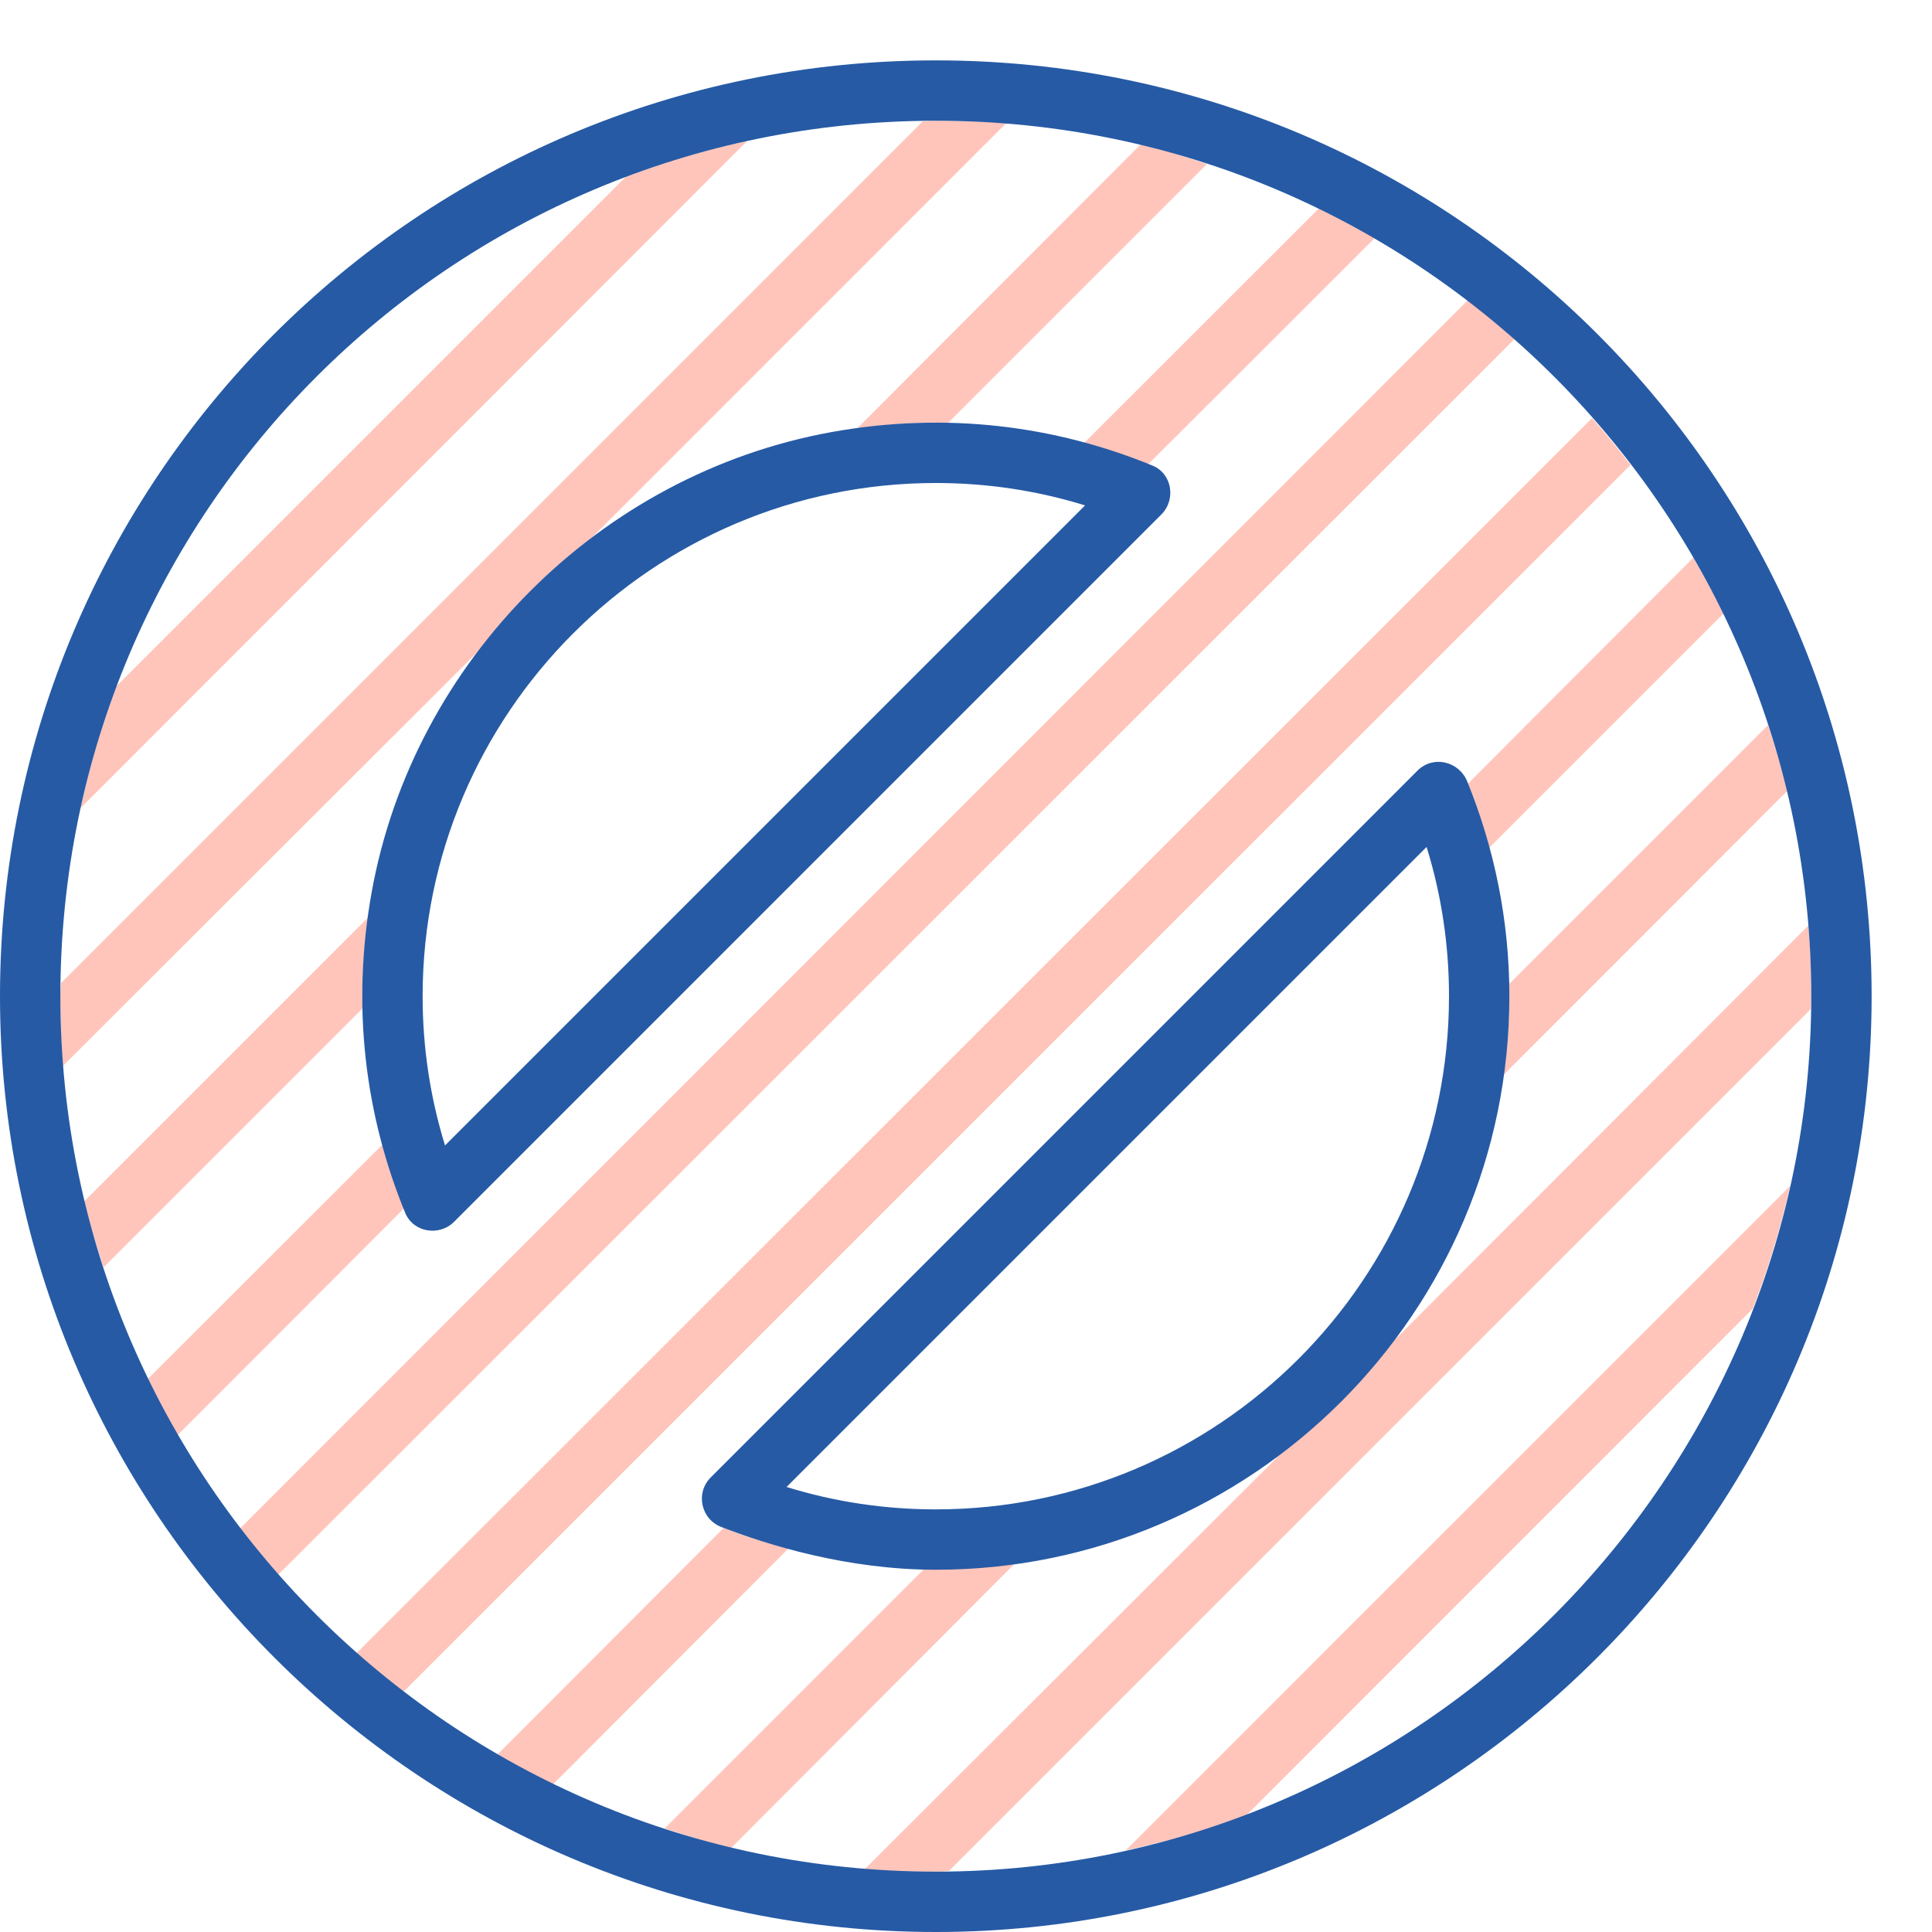
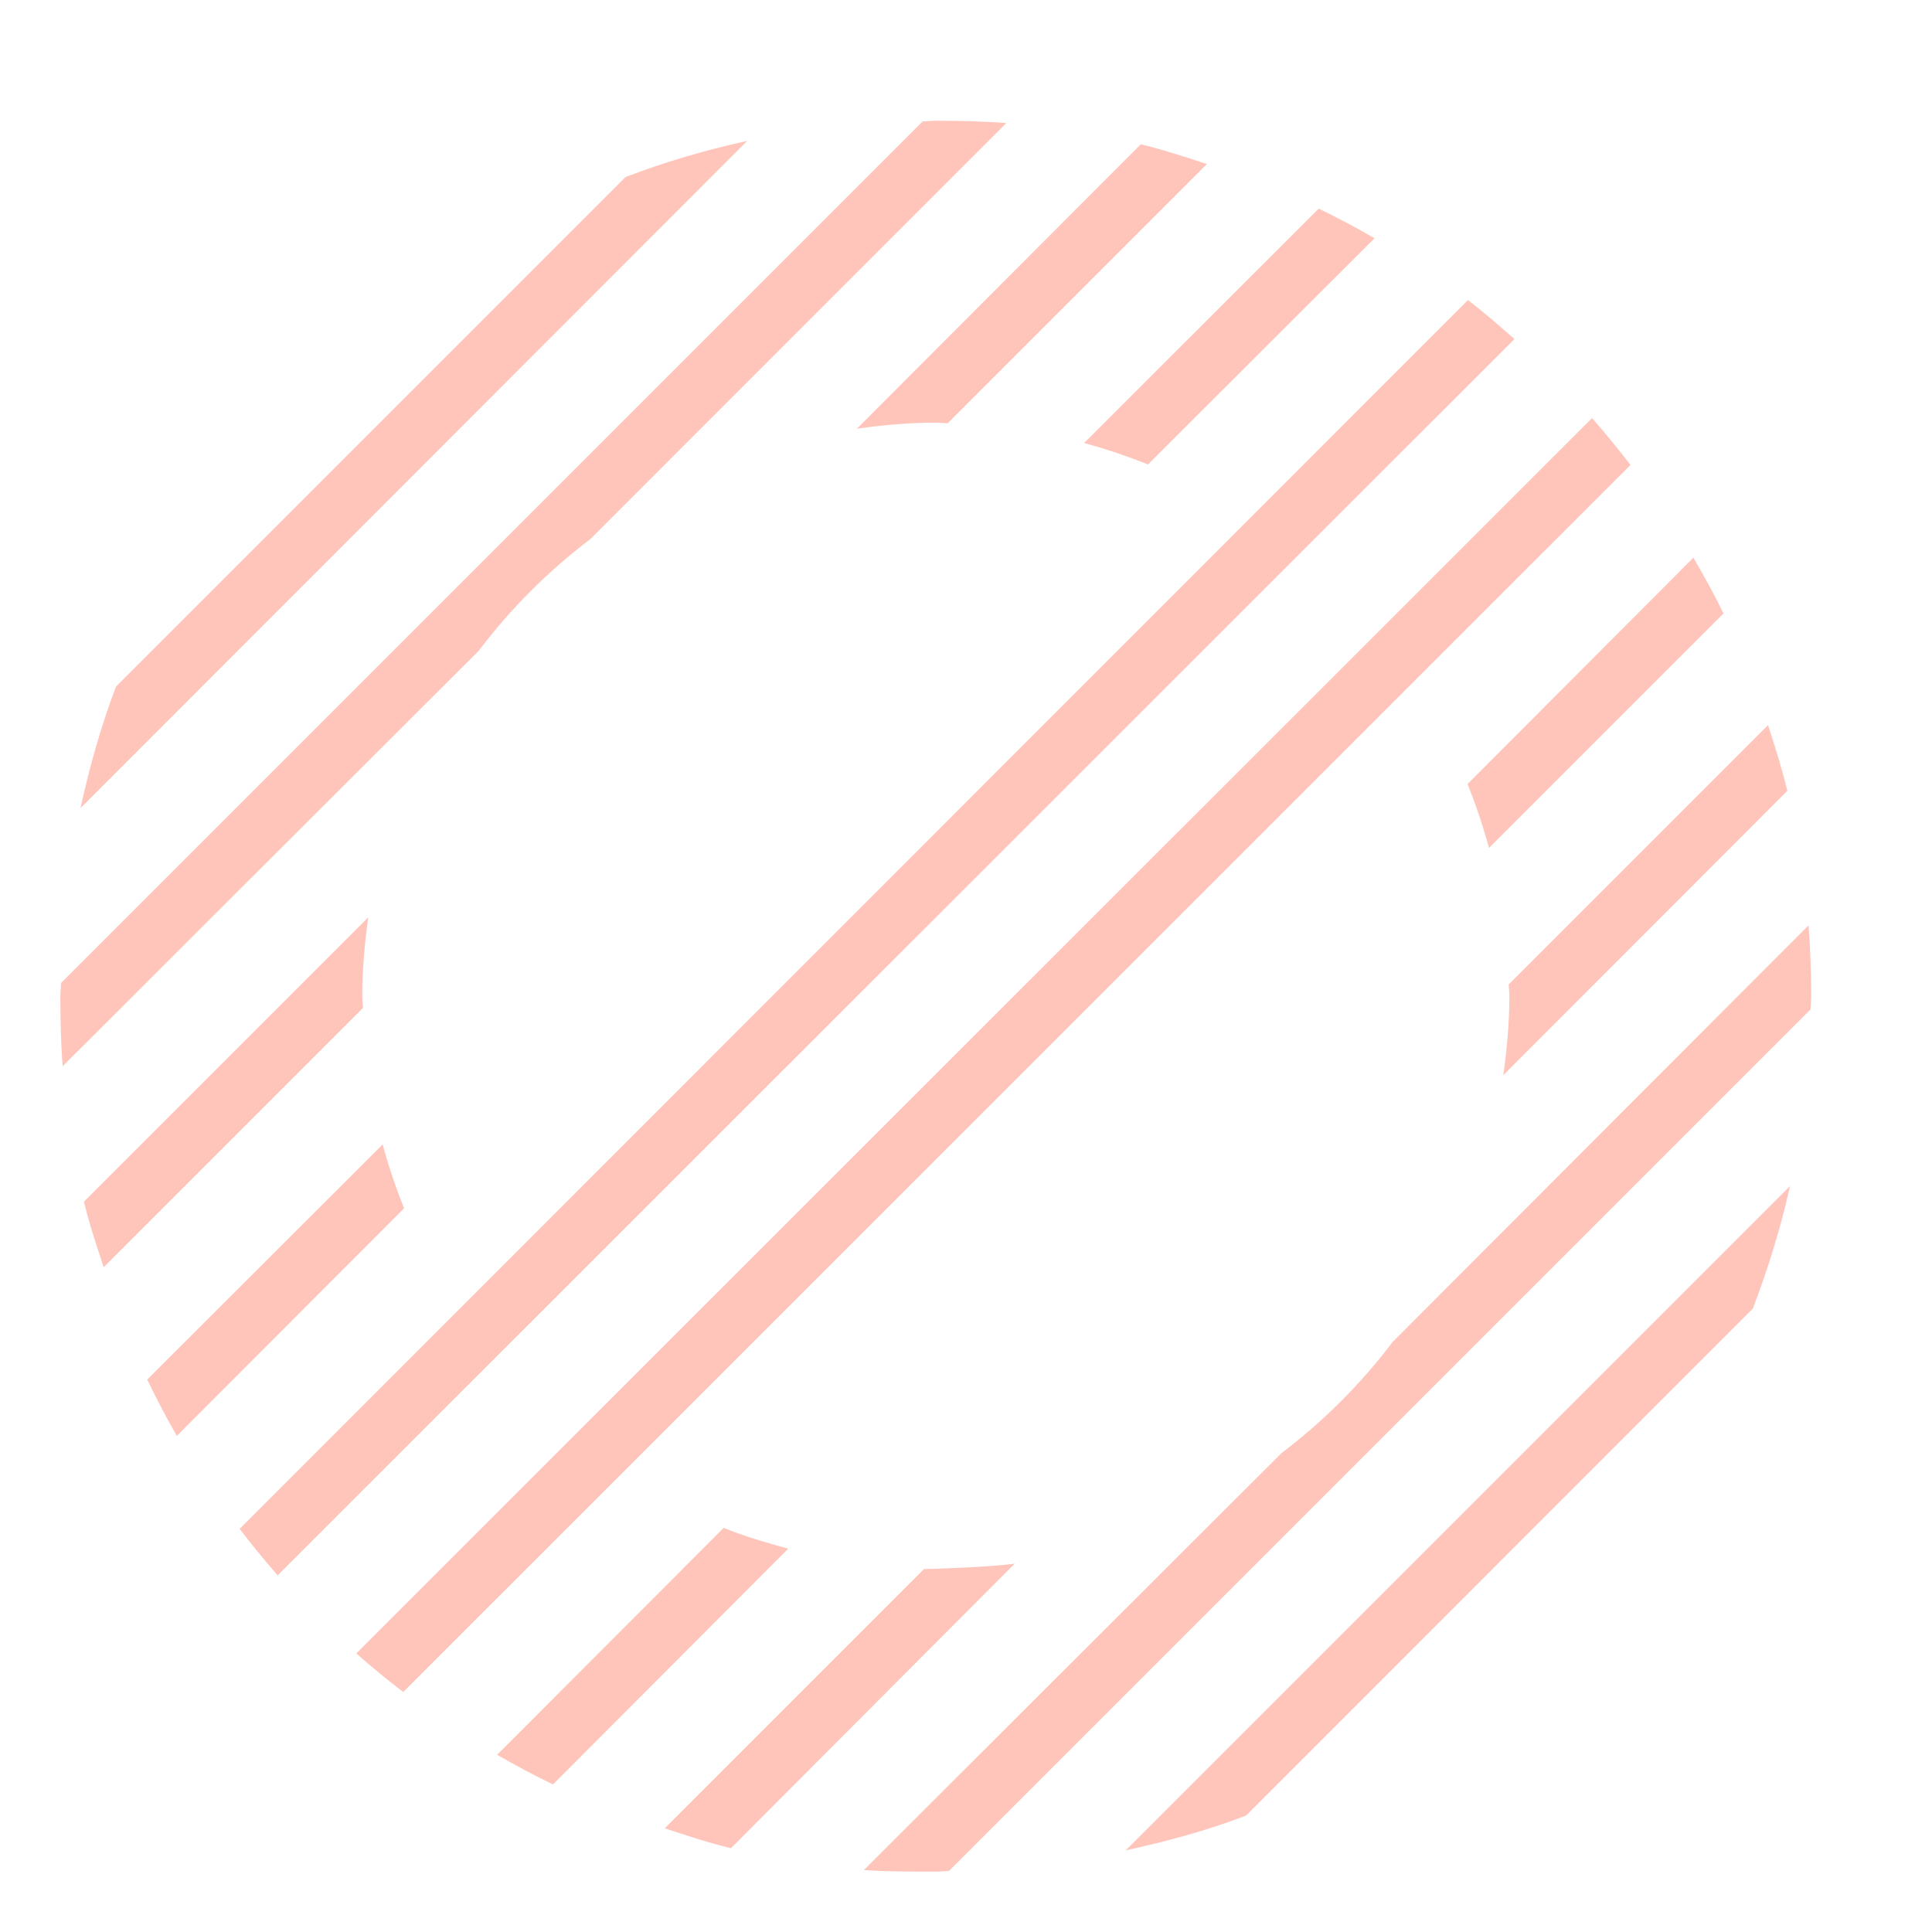
<svg xmlns="http://www.w3.org/2000/svg" version="1.1" id="Uploaded to svgrepo.com" width="800px" height="800px" viewBox="0 0 32 32" xml:space="preserve">
  <style type="text/css">
	.hatch_een{fill:#265AA5;}
	.hatch_twee{fill:#FFC5BB;}
</style>
  <g>
    <path class="hatch_twee" d="M14.193,7.1l4.702-4.71c0.375,0.09,0.733,0.208,1.096,0.327l-4.295,4.295C15.63,7.01,15.566,7,15.5,7   C15.055,7,14.621,7.041,14.193,7.1z M6,16.5c0-0.445,0.041-0.879,0.1-1.307L1.39,19.903c0.09,0.375,0.209,0.724,0.327,1.087   l4.295-4.295C6.01,16.63,6,16.566,6,16.5z M9.777,8.93l6.891-6.892C16.287,2.009,15.888,2,15.5,2c-0.074,0-0.145,0.01-0.218,0.011   L1.011,16.282C1.01,16.355,1,16.426,1,16.5c0,0.388,0.008,0.78,0.038,1.16l6.893-6.883C8.459,10.079,9.079,9.459,9.777,8.93z    M10.363,2.931l-8.441,8.441c-0.251,0.656-0.435,1.316-0.589,2.014L12.377,2.333C11.679,2.488,11.019,2.68,10.363,2.931z M25,16.5   c0,0.445-0.041,0.879-0.1,1.307l4.704-4.708c-0.09-0.375-0.202-0.727-0.32-1.089l-4.295,4.295C24.99,16.37,25,16.434,25,16.5z    M19.014,7.693l3.753-3.747c-0.302-0.175-0.61-0.338-0.925-0.491l-3.886,3.883C18.317,7.436,18.67,7.555,19.014,7.693z    M24.662,14.045l3.885-3.884c-0.153-0.315-0.325-0.624-0.499-0.925l-3.741,3.751C24.445,13.33,24.564,13.683,24.662,14.045z    M26.369,6.924L5.901,27.386c0.251,0.222,0.511,0.435,0.778,0.639L27.006,7.701C26.802,7.435,26.59,7.176,26.369,6.924z    M15.305,25.988l-4.295,4.295c0.363,0.118,0.722,0.24,1.097,0.329l4.7-4.713C16.379,25.959,15.37,25.99,15.305,25.988z    M20.638,30.072l8.394-8.397c0.251-0.656,0.461-1.332,0.616-2.03L18.645,30.648C19.343,30.494,19.982,30.323,20.638,30.072z    M29.955,15.327l-6.886,6.897c-0.528,0.698-1.149,1.318-1.846,1.846l-6.914,6.903C14.69,31.002,15.112,31,15.5,31   c0.074,0,0.145-0.01,0.218-0.011l14.271-14.271C29.99,16.645,30,16.574,30,16.5C30,16.112,29.985,15.707,29.955,15.327z    M6.338,18.955l-3.9,3.895c0.153,0.315,0.317,0.632,0.491,0.933l3.764-3.77C6.555,19.67,6.436,19.317,6.338,18.955z M11.986,25.307   l-3.752,3.758c0.302,0.175,0.61,0.338,0.925,0.491l3.897-3.905C12.695,25.553,12.33,25.445,11.986,25.307z M24.314,4.97   L3.969,25.323c0.204,0.266,0.409,0.518,0.63,0.77L25.084,5.616C24.833,5.395,24.581,5.174,24.314,4.97z" />
-     <path class="hatch_een" d="M30,16.5C30,24.465,23.508,31,15.5,31S1,24.508,1,16.5S7.458,2,15.5,2S30,8.535,30,16.5z M19.09,7.712   c-1.6-0.658-3.414-0.9-5.32-0.555c-3.834,0.695-6.919,3.78-7.613,7.615c-0.345,1.905-0.103,3.718,0.555,5.318   c0.133,0.323,0.563,0.393,0.81,0.146L19.236,8.521C19.483,8.274,19.413,7.844,19.09,7.712z M15.5,26c5.234,0,9.5-4.253,9.5-9.5   c0-1.259-0.251-2.457-0.698-3.556c-0.138-0.338-0.566-0.438-0.824-0.18L11.772,24.471c-0.257,0.257-0.163,0.69,0.176,0.821   C12.715,25.59,14.037,26,15.5,26z M0,16.5C0,25.047,6.953,32,15.5,32S31,25.047,31,16.5S24.088,1,15.5,1S0,7.953,0,16.5z    M7.371,18.972C7.124,18.173,7,17.345,7,16.5C7,11.813,10.813,8,15.5,8c0.845,0,1.673,0.124,2.472,0.371L7.371,18.972z    M23.629,14.028C23.876,14.827,24,15.655,24,16.5c0,4.687-3.813,8.5-8.5,8.5c-0.845,0-1.673-0.124-2.472-0.371L23.629,14.028z" />
  </g>
</svg>